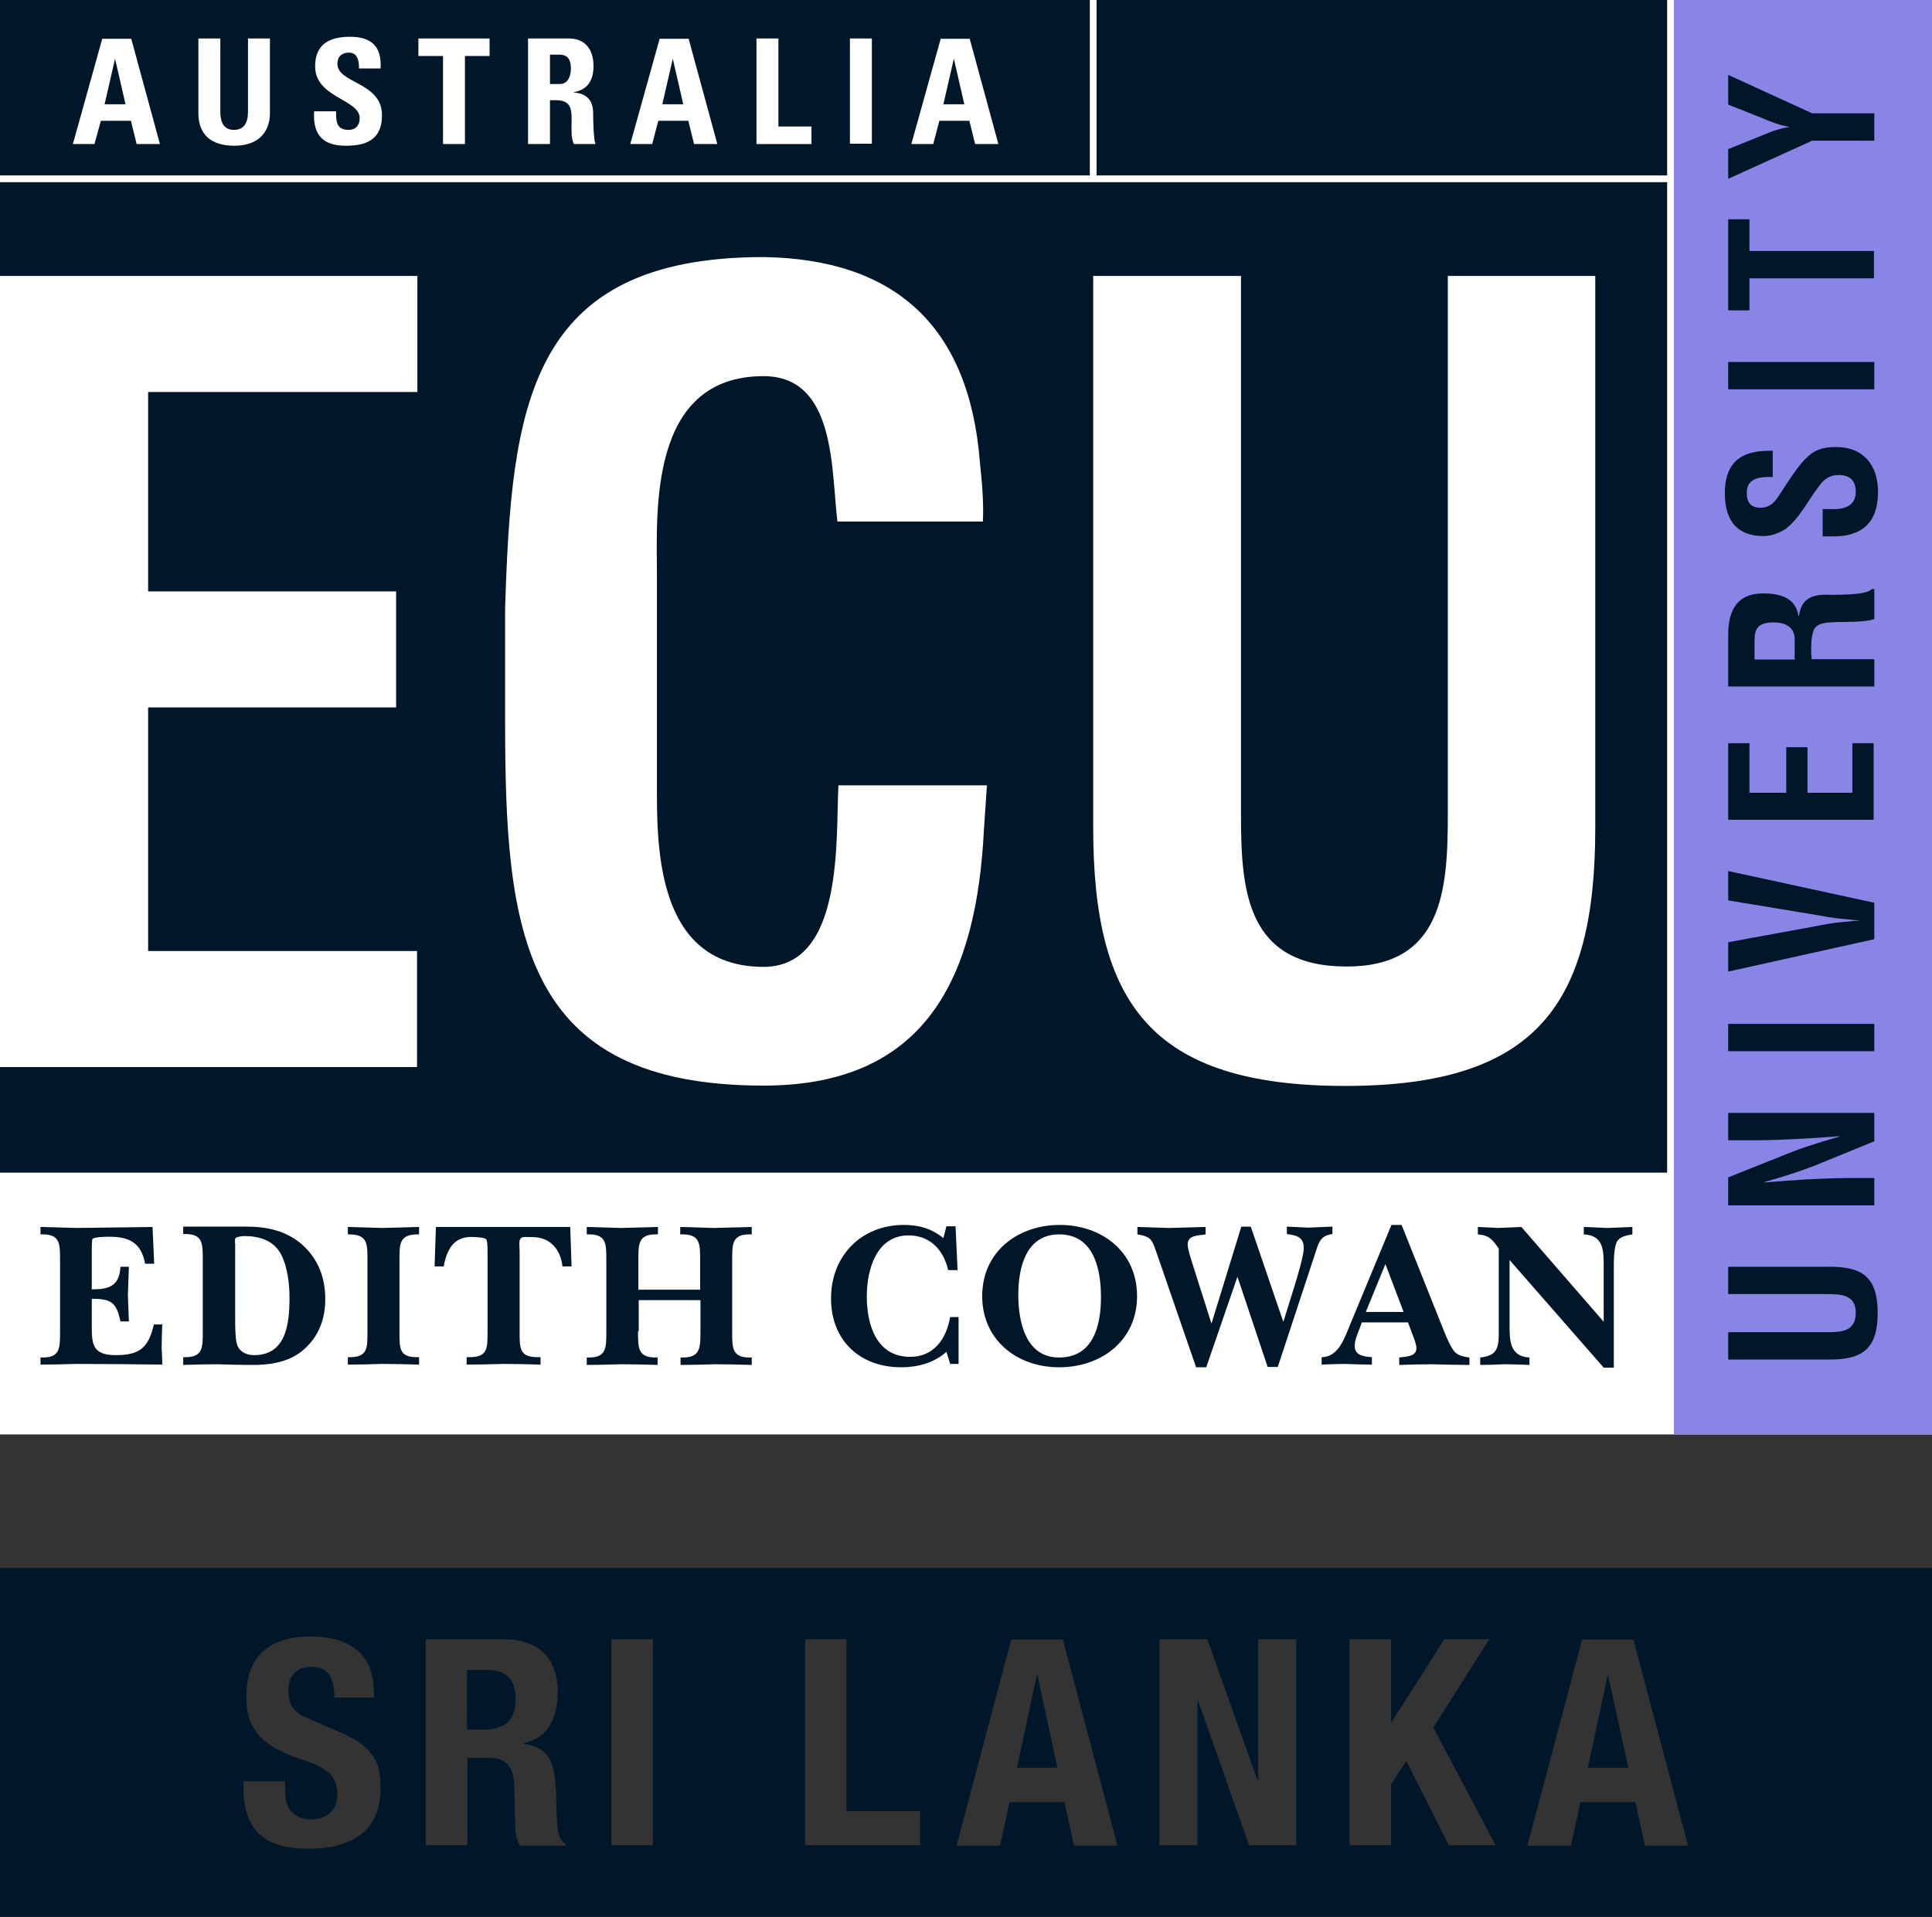
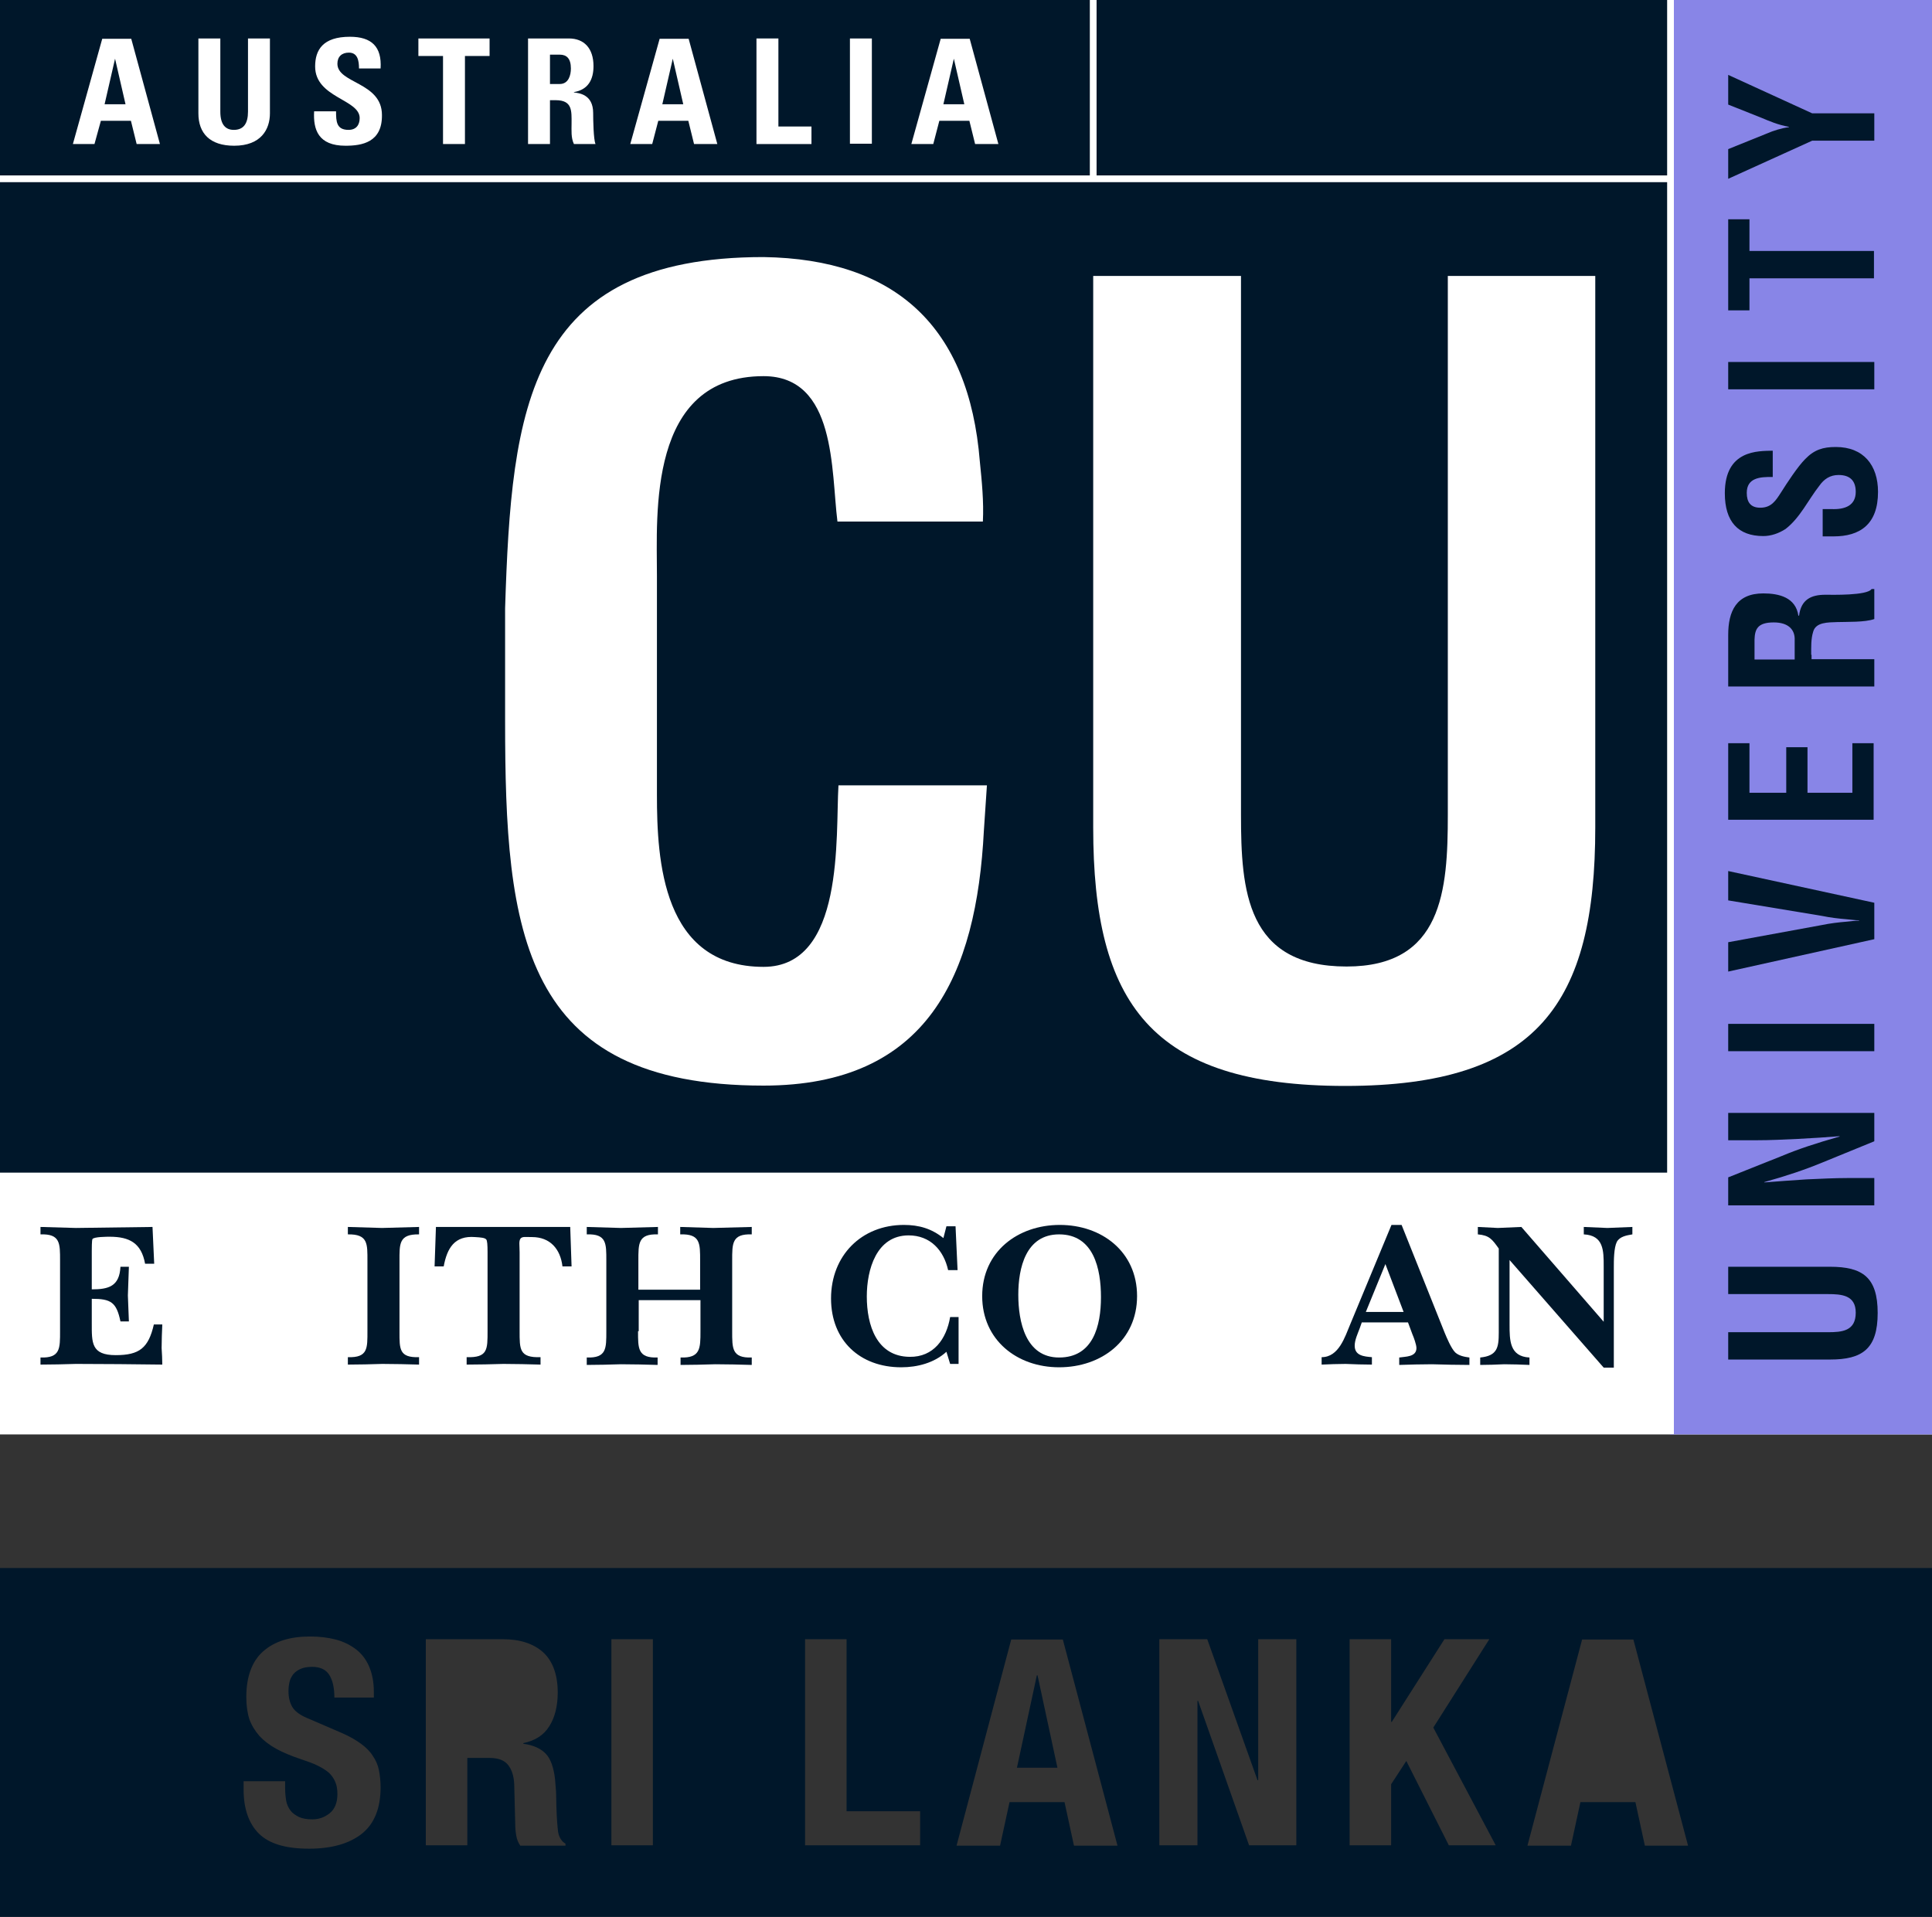
<svg xmlns="http://www.w3.org/2000/svg" version="1.1" id="Layer_1" x="0px" y="0px" viewBox="0 0 572.6 568.2" style="enable-background:new 0 0 572.6 568.2;" xml:space="preserve">
  <rect x="0" y="0" width="572.6" height="568.2" fill="#333333" stroke="none" />
  <style type="text/css">
	.st0{fill:#00172A;}
	.st1{fill:#FFFFFF;}
	.st2{fill:#8885E7;}
</style>
  <g>
    <rect class="st0" width="572.6" height="419.4" />
    <rect y="347.6" class="st1" width="572.6" height="77.6" />
    <rect x="321.2" y="173.8" transform="matrix(-1.836970e-16 1 -1 -1.836970e-16 746.398 -321.201)" class="st2" width="425.2" height="77.6" />
    <rect class="st0" width="495" height="53.1" />
    <rect x="324" class="st0" width="171" height="53.1" />
    <g>
      <path class="st1" d="M429,81.8h43.8v163.5c0,51.9-16.9,76.6-74.1,76.6c-57.8,0-74.7-24.7-74.7-76.6V81.8h43.8v159.7    c0,22.5,1.6,45,31.3,45c28.4,0,30-22.5,30-45V81.8z" />
-       <path class="st1" d="M0,316.3V81.8h123.7v34.4H43.9v59.1h73.5v34.4H43.9v72.2h79.7v34.4H0z" />
      <path class="st1" d="M292.5,232.8c-0.3,4.4-0.6,9.1-0.9,13.4c-2.2,42.8-16.6,75.6-65.3,75.6c-71.9,0-76.6-45.6-76.6-108.1v-33.4    c1.9-59.7,6.6-104.1,76.6-104.1c39.1,0.6,60.9,20.6,64.1,60.6c0.6,5.9,1.2,11.9,0.9,17.8h-43.1c-1.9-15-0.3-43.1-21.9-43.1    c-34.4,0-31.6,41-31.6,59.1v65c0,19.4,1.6,51,31.6,51c24.1,0,21.3-38.8,22.2-53.8H292.5z" />
    </g>
    <g>
      <g>
        <path class="st0" d="M12,402.4c5.9,0.2,5.8-2.7,5.8-7.8v-20.9c0-5.1,0.1-8-5.8-7.8v-2.2c3.5,0.1,7,0.2,10.5,0.3     c7.5-0.1,15.1-0.2,22.7-0.3l0.5,10.9h-2.7c-1.1-6.1-4.6-8-10.5-8c-0.7,0-4.7,0-5.1,0.7c-0.2,0.3-0.2,3-0.2,3.5v11.4     c5,0,8.2-0.9,8.5-6.7h2.5c-0.1,2.8-0.2,5.7-0.3,8.5c0.1,2.5,0.2,5.1,0.3,7.7h-2.5c-1.2-5.7-2.8-6.7-8.5-6.7v7.2     c0,5.8-0.2,9.5,7.1,9.5c7,0,9.7-2.1,11.3-9.1h2.5c-0.1,2.4-0.2,4.6-0.2,7c0.1,1.7,0.2,3.3,0.2,4.9c-8.5-0.1-17.1-0.2-25.6-0.2     c-3.5,0.1-7,0.2-10.5,0.2V402.4z" />
-         <path class="st0" d="M69.6,368.5c0-0.4,0-1.2,0.2-1.5c0.4-0.4,2-0.6,2.5-0.6c4.5,0,8.7,1.2,11,5.4c1.9,3.7,2.5,8.7,2.5,12.9     c0,7.5-0.9,17-10.5,17c-2.2,0-4.2-0.9-5-3c-0.6-1.6-0.6-5.9-0.6-7.8V368.5z M54.3,404.6c3.3-0.1,6.7-0.2,10.1-0.2     c3.3,0.1,6.6,0.2,9.8,0.2c5.7,0.1,11.8-0.8,16.1-4.8c4.3-3.9,6.1-9,6.1-14.7c0-6.4-2.1-12-7-16.3c-4.7-4-10.3-5.2-16.4-5.2H54.3     v2.2c5.9-0.2,5.8,2.7,5.8,7.8v20.9c0,5.1,0.1,8-5.8,7.8V404.6z" />
        <path class="st0" d="M108.9,373.8c0-5.1,0.2-8-5.8-7.9v-2.2c3.4,0.1,6.7,0.2,10.1,0.3c3.7-0.1,7.4-0.2,11-0.3v2.2     c-6-0.1-5.8,2.8-5.8,7.9v21c0,5.1-0.1,7.7,5.8,7.5v2.2c-3.6-0.1-7.2-0.2-10.9-0.2c-3.4,0.1-6.8,0.2-10.2,0.2v-2.2     c6,0.2,5.8-2.7,5.8-7.8V373.8z" />
        <path class="st0" d="M169.4,375.4h-2.7c-0.6-5.2-3.7-8.7-9-8.7c-2,0-2.8-0.2-3.4,0.4c-0.6,0.8-0.3,2-0.3,4.1v23.3     c0,5.5-0.1,8,6.2,7.8v2.2c-3.7-0.1-7.3-0.2-11-0.2c-3.6,0.1-7.3,0.2-10.9,0.2v-2.2c6.3,0.2,6.2-2.3,6.2-7.8v-23.3     c0-2.2-0.1-3.5-0.4-3.8c-0.4-0.5-1.6-0.6-3.3-0.7c-6.1-0.5-8.3,3.3-9.3,8.7h-2.7l0.4-11.7H169L169.4,375.4z" />
        <path class="st0" d="M189.1,394.6c0,5.1-0.1,8,5.8,7.8v2.2c-3.6-0.1-7.3-0.2-10.9-0.2c-3.4,0.1-6.7,0.2-10.1,0.2v-2.2     c5.9,0.2,5.8-2.7,5.8-7.8v-20.9c0-5.1,0.1-8-5.8-7.8v-2.2c3.3,0.1,6.7,0.2,10.1,0.3c3.7-0.1,7.4-0.2,11-0.3v2.2     c-5.9-0.2-5.8,2.7-5.8,7.8v8.6h18.3v-8.6c0-5.1,0.1-8-5.9-7.8v-2.2c3.3,0.1,6.5,0.2,9.8,0.3c3.8-0.1,7.6-0.2,11.4-0.3v2.2     c-5.9-0.2-5.8,2.7-5.8,7.8v20.9c0,5.1-0.1,8,5.8,7.8v2.2c-3.6-0.1-7.2-0.2-10.8-0.2c-3.5,0.1-6.9,0.2-10.3,0.2v-2.2     c5.9,0.2,5.9-2.7,5.9-7.8v-9.2h-18.3V394.6z" />
      </g>
      <g>
        <g>
          <path class="st0" d="M280.5,400.7c-3.6,3.3-8.6,4.6-13.4,4.6c-12.2,0-20.8-7.9-20.8-20.4c0-12.7,9-21.8,21.6-21.8      c4.5,0,8.2,1.1,11.7,3.9l0.9-3.5h2.7l0.6,13H281c-1.3-5.9-5.3-10.3-11.7-10.3c-9.6,0-12.4,10.2-12.4,18.1      c0,8.5,2.9,17.8,12.7,17.9c7.1,0.1,10.9-5.3,12-11.8h2.5v13.9h-2.5L280.5,400.7z" />
          <path class="st0" d="M313.9,365.9c10.3,0,12.4,10.3,12.4,18.6c0,8.5-2.3,17.9-12.4,17.9c-10,0-12.1-10.7-12.1-18.6      C301.8,375.9,304,365.9,313.9,365.9z M313.9,405.3c12.5,0,23.1-7.9,23.1-21.1c0-13.2-10.5-21.1-22.9-21.1      c-12.4,0-23,7.9-23,21.1C291.1,397.2,301.4,405.3,313.9,405.3z" />
-           <path class="st0" d="M366.8,378.6h-0.1l-9.2,26.7h-3l-11.7-33.9c-1.4-3.8-1.4-4.8-5.7-5.5v-2.2c3.1,0.1,6.2,0.2,9.3,0.3      c3.6-0.1,7.2-0.2,10.9-0.3v2.2c-2,0.4-5.3,0.1-5.3,3c0,1.5,1.3,5.3,1.8,6.9l5.2,16.4h0.1l8.8-28.6h2.8l9.6,28.1h0.1l3.2-10.3      c0.8-2.6,2.8-9.1,2.8-11.4c0-3.5-2.3-3.8-5-4.2v-2.2c2.1,0.1,4.2,0.2,6.3,0.3c2.4-0.1,4.8-0.2,7.2-0.3v2.2      c-3.1,0.4-3.9,1.9-4.8,4.8l-11.4,34.6h-3L366.8,378.6z" />
        </g>
        <g>
          <path class="st0" d="M404.8,388.9l5.8-14.2l5.4,14.2H404.8z M403.6,392h13.7l1.3,3.5c0.4,0.9,1.2,3.1,1.2,4.1      c0,2.7-3.3,2.5-5.1,2.8v2.2c3.2-0.1,6.5-0.2,9.7-0.2c3.7,0.1,7.4,0.2,11.1,0.2v-2.2c-1.5-0.2-3.1-0.5-4.2-1.5      c-1.2-1.2-2.5-4.3-3.2-6l-12.7-31.8h-3l-12.2,29.4c-1.6,3.8-3.4,9.8-8.5,9.8v2.2c2.3-0.1,4.7-0.2,7.1-0.2      c2.6,0.1,5.2,0.2,7.8,0.2v-2.2c-2.3-0.2-5.1-0.4-5.1-3.4c0-1.7,0.9-3.6,1.5-5.2L403.6,392z" />
          <path class="st0" d="M447.4,373.5v19.1c0,4.7,0,9.5,5.9,9.8v2.2c-2.5-0.1-5-0.2-7.5-0.2c-2.3,0.1-4.7,0.2-7.1,0.2v-2.2      c5.1-0.5,5.5-3,5.5-7.4v-24.9c-2-2.8-2.8-3.9-6.2-4.2v-2.2c2,0.1,3.9,0.2,5.9,0.3c2.4-0.1,4.6-0.2,7-0.3l24.4,28.1v-16.4      c0-4.7,0-9.2-5.9-9.5v-2.2c2.3,0.1,4.7,0.2,7,0.3c2.5-0.1,4.9-0.2,7.4-0.3v2.2c-1.7,0.3-3.7,0.6-4.6,2.2      c-0.9,1.8-0.9,5.6-0.9,7.6v29.7h-3L447.4,373.5z" />
        </g>
      </g>
    </g>
    <g>
      <path class="st0" d="M512.2,383.6v-8.1h30.2c9.6,0,14.1,3.1,14.1,13.7c0,10.7-4.6,13.8-14.1,13.8h-30.2v-8.1h29.5    c4.2,0,8.3-0.3,8.3-5.8c0-5.2-4.2-5.5-8.3-5.5H512.2z" />
      <path class="st0" d="M512.2,338v-8.1h43.3v8.4l-15.4,6.3c-5.1,2.1-10.4,3.9-17.2,5.8v0.1c3.6-0.3,8-0.6,12.4-0.9    c4.3-0.2,8.7-0.4,12.1-0.4h8.1v8.1h-43.3V349l15.8-6.3c5-2.1,10.2-3.8,17.2-5.8v-0.1c-3.9,0.3-8.1,0.6-12.3,0.8    c-4.2,0.2-8.3,0.4-12.2,0.4H512.2z" />
      <path class="st0" d="M555.5,311.6h-43.3v-8.1h43.3V311.6z" />
      <path class="st0" d="M512.2,266.9v-8.7l43.3,9.4v10.8l-43.3,9.6v-8.7l27.8-5.1c2.4-0.5,4.9-0.8,7.4-1c1.2-0.1,2.4-0.3,3.6-0.3    v-0.1c-1.2,0-2.4-0.2-3.6-0.3c-2.5-0.2-5-0.5-7.4-1L512.2,266.9z" />
      <path class="st0" d="M555.5,243h-43.3v-22.7h6.3v14.7h10.9v-13.5h6.3v13.5h13.3v-14.7h6.3V243z" />
      <path class="st0" d="M520,195.6v-6c0.1-3.1,0.9-5.1,5.7-5.1c4.3,0,6.1,2.1,6.2,4.7v6.3H520z M536.8,194.1c0-2.3-0.1-4.7,0.6-6.9    c0.8-2.8,4.4-2.7,7.1-2.8c2.9-0.1,8.2,0.1,11-0.9v-8.9h-0.8c-1.3,2-11.9,1.7-13.7,1.7c-4.2,0-7.2,1.4-7.8,6.2H533    c-0.8-5.4-5.7-6.6-10.4-6.6c-8,0-10.4,5.3-10.4,12.3v15.3h43.3v-8.1h-18.6V194.1z" />
      <path class="st0" d="M525.4,141.4c-3.9-0.1-7.7,0.3-7.7,4.7c0,2.7,1.1,4.4,4,4.4c3.3,0,4.6-2.1,6.2-4.6c1.7-2.7,4.9-7.6,7.1-9.8    c2.7-2.8,5.3-3.6,9.1-3.6c8.2,0,12.5,5.4,12.5,13.3c0,9.7-5.4,13.2-13.2,13.2h-3.2v-8.1h2.5c4.2,0.2,7.3-1.1,7.3-5.1    c0-3.4-1.8-5-5.1-5c-2.5,0-4.3,1.2-5.7,3.2c-3.3,4.2-5.7,9.5-10,12.8c-2,1.3-4.3,2.1-6.6,2.1c-7.4,0-11.4-4.2-11.4-12.7    c0-12.9,9.9-12.5,14.2-12.6V141.4z" />
      <path class="st0" d="M555.5,115.4h-43.3v-8.1h43.3V115.4z" />
      <path class="st0" d="M512.2,91.9V65h6.3v9.4h36.9v8.1h-36.9v9.5H512.2z" />
      <path class="st0" d="M523.6,39.6c2.1-0.9,4.3-1.6,6.6-1.9v-0.1c-3.3-0.6-5.8-1.7-8.2-2.7l-9.8-3.9v-8.8l24.9,11.4h18.4v8.1h-18.4    L512.2,53v-8.8L523.6,39.6z" />
    </g>
    <g>
      <path class="st1" d="M21.6,42.7l8.7-31.2h8.6l8.5,31.2h-6.9l-1.7-6.9h-8.9L28,42.7H21.6z M34.1,17.4L34.1,17.4l-3.1,13.5h6.2    L34.1,17.4z" />
      <path class="st1" d="M80,11.4v22.2c0,4.7-2.6,9.6-10.6,9.6c-7.2,0-10.6-3.7-10.6-9.6V11.4h6.5v21.7c0,3.9,1.6,5.4,4,5.4    c2.9,0,4.2-1.9,4.2-5.4V11.4H80z" />
      <path class="st1" d="M102.4,43.2c-8.1,0-9.6-4.8-9.3-10.2h6.5c0,3,0.1,5.5,3.7,5.5c2.2,0,3.3-1.4,3.3-3.5c0-5.6-13.2-6-13.2-15.3    c0-4.9,2.3-8.8,10.3-8.8c6.4,0,9.5,2.9,9.1,9.4h-6.4c0-2.3-0.4-4.7-3-4.7c-2.1,0-3.4,1.2-3.4,3.3c0,5.9,13.2,5.4,13.2,15.2    C113.3,42.2,107.3,43.2,102.4,43.2z" />
      <path class="st1" d="M145.1,11.4v5.2h-7.3v26.1h-6.5V16.6H124v-5.2H145.1z" />
      <path class="st1" d="M163,42.7h-6.5V11.4h12.1c4.5,0,7.3,2.9,7.3,8.2c0,4-1.6,7-5.8,7.7v0.1c1.4,0.2,5.7,0.5,5.7,6.1    c0,2,0.1,7.9,0.7,9.2h-6.4c-0.9-1.9-0.7-4-0.7-6.1c0-3.7,0.3-6.9-4.7-6.9H163V42.7z M163,24.9h2.9c2.6,0,3.3-2.6,3.3-4.6    c0-3-1.3-4.1-3.3-4.1H163V24.9z" />
      <path class="st1" d="M186.8,42.7l8.7-31.2h8.6l8.5,31.2h-6.9l-1.7-6.9h-8.9l-1.8,6.9H186.8z M199.4,17.4L199.4,17.4l-3.1,13.5h6.2    L199.4,17.4z" />
      <path class="st1" d="M224.2,42.7V11.4h6.5v26.1h9.8v5.2H224.2z" />
      <path class="st1" d="M251.9,42.7V11.4h6.5v31.2H251.9z" />
      <path class="st1" d="M270.1,42.7l8.7-31.2h8.6l8.5,31.2H289l-1.7-6.9h-8.9l-1.8,6.9H270.1z M282.7,17.4L282.7,17.4l-3.1,13.5h6.2    L282.7,17.4z" />
    </g>
  </g>
  <g>
    <rect x="494.1" y="-0.1" class="st1" width="2" height="425.2" />
  </g>
  <g>
    <rect x="323" y="0" class="st1" width="2" height="53.1" />
  </g>
  <g>
    <rect x="0" y="52" class="st1" width="495.4" height="2" />
  </g>
  <g>
-     <path class="st0" d="M144.2,495h-5.8v17.7h5.1c3,0,5.2-0.7,6.9-2.1c1.6-1.4,2.4-3.7,2.4-7C152.8,497.8,150,495,144.2,495z" />
    <polygon class="st0" points="307.3,496.6 301.4,524 313.4,524 307.5,496.6  " />
    <path class="st0" d="M-1.9,464.8v103.4h574.5V464.8H-1.9z M107.2,543.6c-3.7,2.9-8.9,4.4-15.6,4.4c-7,0-11.9-1.5-14.9-4.5   c-3-3-4.5-7.4-4.5-13V528h12.3v1.8c0,1.4,0.1,2.7,0.3,3.9c0.2,1.2,0.7,2.2,1.3,3c0.6,0.8,1.5,1.4,2.5,1.9c1.1,0.5,2.4,0.7,4,0.7   c1.9,0,3.6-0.6,5.1-1.8c1.5-1.2,2.3-3.1,2.3-5.7c0-1.4-0.2-2.6-0.6-3.5c-0.4-1-1-1.9-1.8-2.7c-0.9-0.8-2-1.5-3.4-2.2   c-1.4-0.7-3.1-1.3-5.2-2c-2.7-0.9-5.1-1.9-7.1-3c-2-1.1-3.7-2.4-5-3.8c-1.3-1.5-2.3-3.1-3-5c-0.6-1.9-0.9-4.1-0.9-6.6   c0-6,1.7-10.6,5-13.5c3.4-3,8-4.4,13.9-4.4c2.7,0,5.3,0.3,7.6,0.9c2.3,0.6,4.3,1.6,6,2.9c1.7,1.3,3,3,3.9,5.1   c0.9,2.1,1.4,4.6,1.4,7.5v1.7H99.1c0-2.9-0.5-5.1-1.5-6.7c-1-1.6-2.7-2.4-5.1-2.4c-1.4,0-2.5,0.2-3.4,0.6c-0.9,0.4-1.6,0.9-2.2,1.6   c-0.5,0.7-0.9,1.4-1.1,2.3c-0.2,0.9-0.3,1.7-0.3,2.7c0,1.9,0.4,3.5,1.2,4.8c0.8,1.3,2.5,2.5,5.1,3.5l9.5,4.1c2.3,1,4.2,2.1,5.7,3.2   c1.5,1.1,2.7,2.3,3.5,3.6c0.9,1.3,1.5,2.7,1.8,4.2c0.3,1.5,0.5,3.3,0.5,5.1C112.8,535.9,111,540.6,107.2,543.6z M167.5,547.1h-13.3   c-0.6-0.9-1-1.8-1.2-3c-0.2-1.1-0.3-2.3-0.3-3.5l-0.3-11.7c-0.1-2.4-0.7-4.3-1.8-5.7c-1.1-1.4-2.9-2.1-5.5-2.1h-6.6v25.9h-12.3   v-61.1h22.8c5.1,0,9.1,1.3,12,3.9c2.8,2.6,4.3,6.6,4.3,11.9c0,4.1-0.9,7.5-2.5,10c-1.6,2.6-4.2,4.3-7.7,5v0.2   c3.1,0.4,5.3,1.5,6.7,3c1.4,1.5,2.3,4,2.7,7.5c0.1,1.1,0.2,2.4,0.3,3.7c0,1.3,0.1,2.8,0.1,4.5c0.1,3.3,0.3,5.7,0.5,7.4   c0.3,1.7,1.1,2.9,2.2,3.5V547.1z M193.5,547h-12.3v-61.1h12.3V547z M272.7,547h-34.1v-61.1h12.3v51h21.8V547z M318.3,547.1   l-2.8-12.9h-16.3l-2.8,12.9h-12.9l16.2-61.1H315l16.2,61.1H318.3z M384.2,547h-14l-15.1-42.8h-0.2V547h-11.3v-61.1h14.2l14.9,41.8   h0.2v-41.8h11.3V547z M429.4,547L416.8,522l-4.5,6.9V547h-12.3v-61.1h12.3v24.5h0.2l15.6-24.5h13.3l-16.6,26.2l18.5,34.9H429.4z    M487.5,547.1l-2.8-12.9h-16.3l-2.8,12.9h-12.9l16.2-61.1h15.2l16.2,61.1H487.5z" />
-     <polygon class="st0" points="476.5,496.6 470.6,524 482.6,524 476.6,496.6  " />
  </g>
</svg>